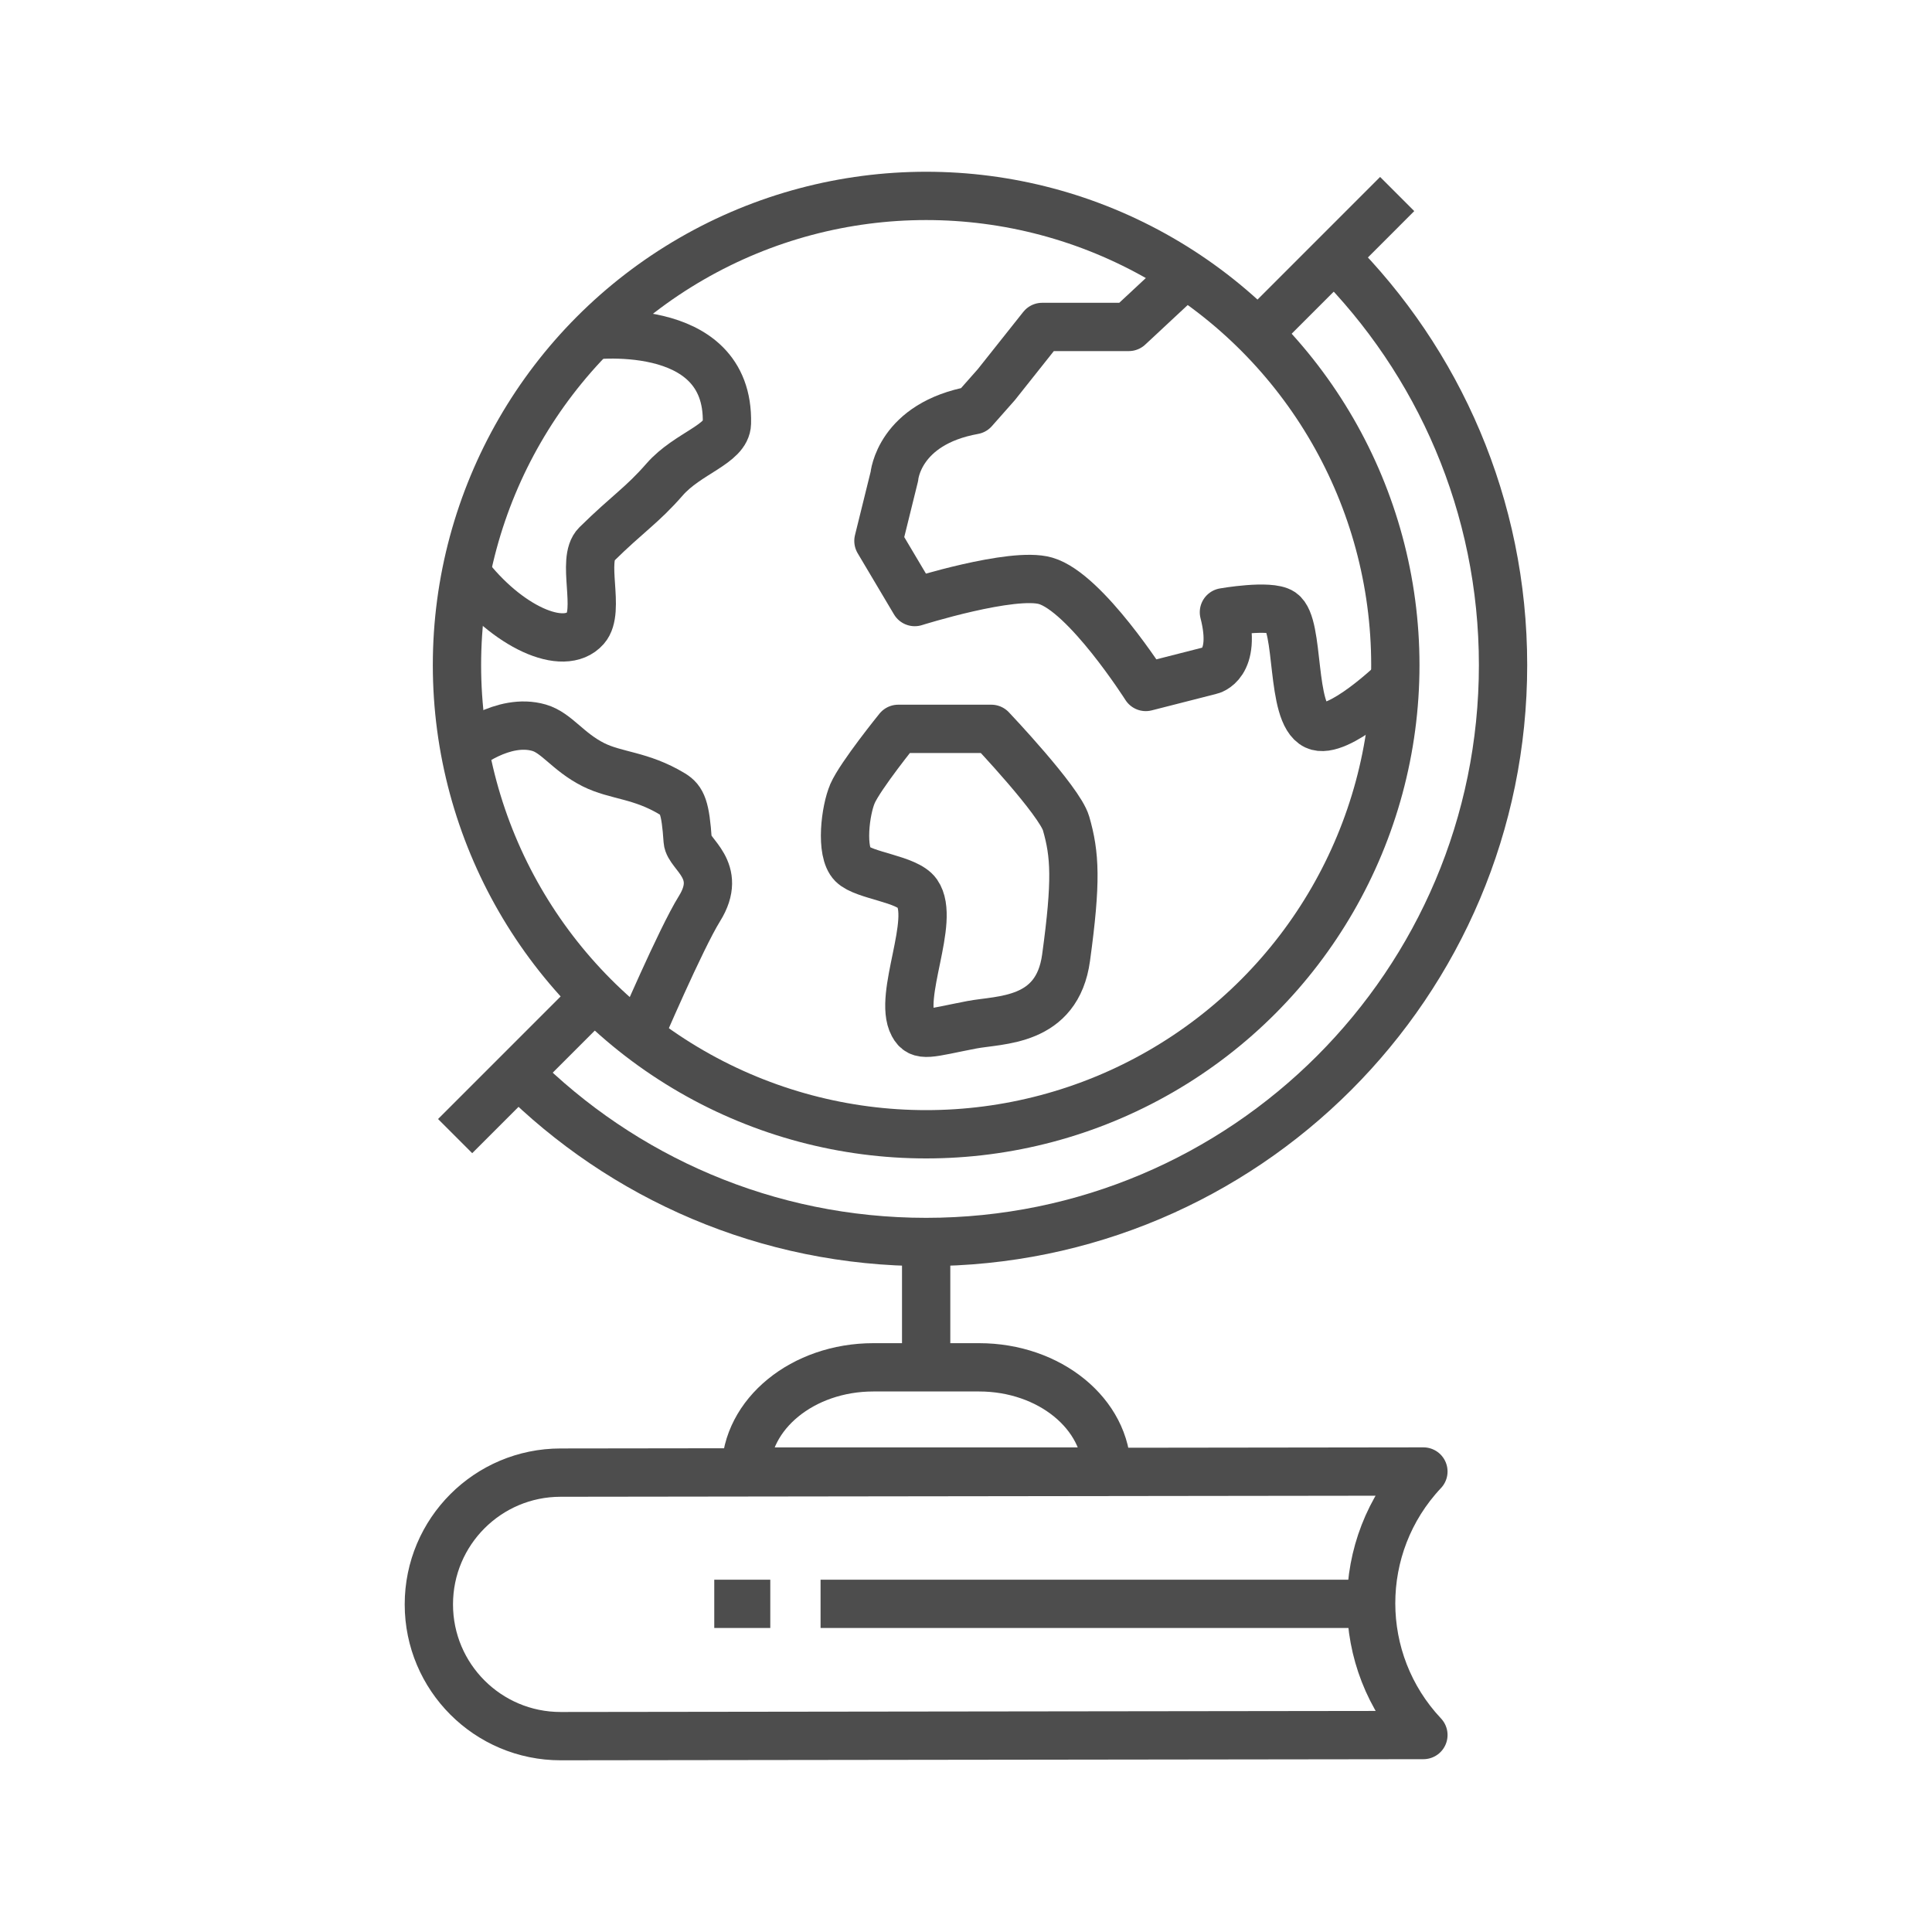
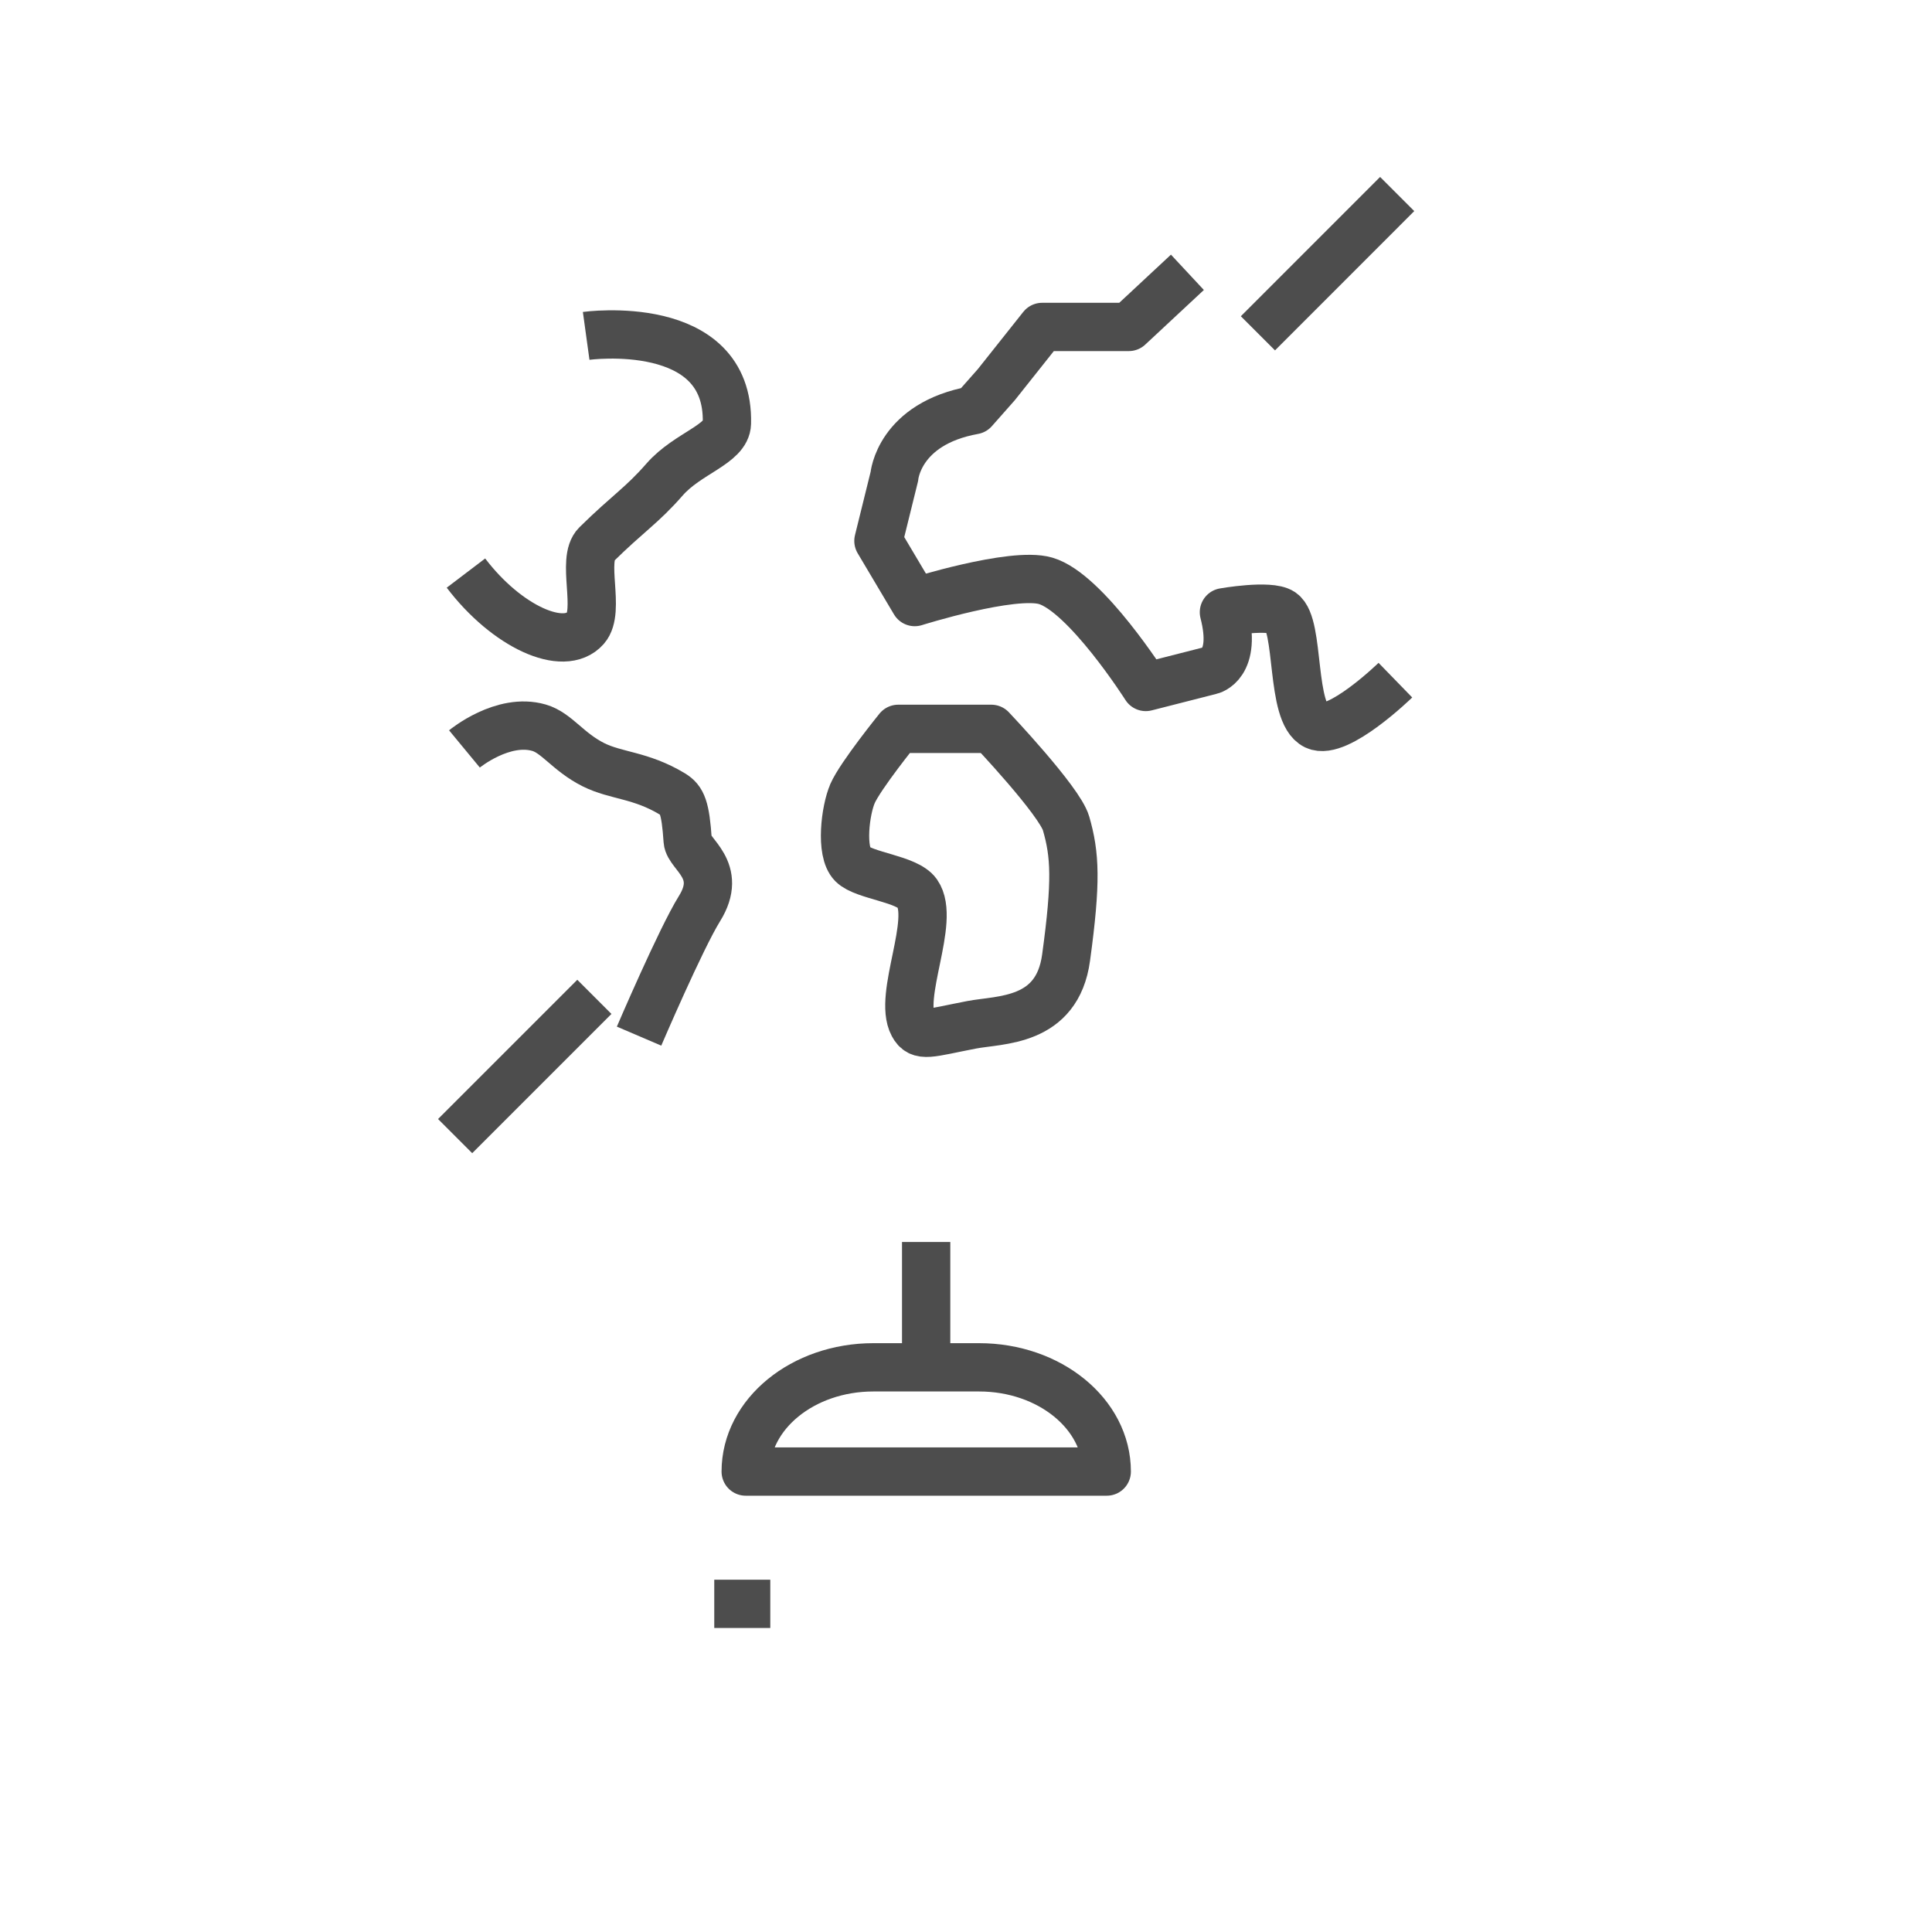
<svg xmlns="http://www.w3.org/2000/svg" id="Layer_1" viewBox="0 0 40 40">
  <defs>
    <style>.cls-1{fill:none;stroke:#4d4d4d;stroke-linejoin:round;}</style>
  </defs>
-   <path class="cls-1" d="M29.47,35.922l-17.863.023c-1.506,0-2.728-1.221-2.728-2.728h0c0-1.506,1.221-2.728,2.728-2.728l17.863-.023-.004.004c-1.439,1.533-1.437,3.92.004,5.451h0Z" />
-   <circle class="cls-1" cx="19.175" cy="13.77" r="9.714" />
-   <path class="cls-1" d="M27.621,5.323c2.162,2.162,3.498,5.148,3.498,8.446,0,6.597-5.348,11.945-11.945,11.945-3.298,0-6.285-1.337-8.446-3.498" />
  <line class="cls-1" x1="12.306" y1="20.639" x2="9.423" y2="23.522" />
  <line class="cls-1" x1="28.927" y1="4.017" x2="26.044" y2="6.901" />
  <path class="cls-1" d="M22.913,30.467h-7.474c0-1.192,1.183-2.158,2.643-2.158h2.189c1.46,0,2.643.966,2.643,2.158h0Z" />
  <path class="cls-1" d="M12.136,6.954s2.97-.409,2.914,1.811c-.011.433-.812.615-1.289,1.161-.476.545-.753.696-1.412,1.345-.322.317.092,1.372-.225,1.732-.45.512-1.635-.03-2.477-1.138" />
  <path class="cls-1" d="M9.616,15.506s.795-.657,1.545-.439c.365.106.597.5,1.124.765.47.236.98.209,1.636.606.203.123.27.282.317.968.019.281.743.605.244,1.406-.386.62-1.251,2.64-1.251,2.64" />
  <path class="cls-1" d="M17.65,16.433c-.147.334-.258,1.202,0,1.46.24.24,1.129.3,1.34.601.391.558-.406,2.123-.084,2.724.142.266.331.169,1.208,0,.59-.114,1.774-.044,1.958-1.39.218-1.591.186-2.135,0-2.78-.135-.468-1.548-1.958-1.548-1.958h-1.927s-.783.966-.948,1.343Z" />
  <path class="cls-1" d="M28.89,14.082s-1.193,1.16-1.653.941c-.53-.253-.315-2.087-.701-2.347-.248-.167-1.196,0-1.196,0,.281,1.094-.281,1.206-.281,1.206l-1.337.341s-1.244-1.958-2.075-2.198c-.684-.198-2.708.44-2.708.44l-.752-1.266.33-1.336s.088-1.09,1.644-1.371l.466-.527.95-1.196h1.793l1.214-1.131" />
-   <line class="cls-1" x1="16.989" y1="33.206" x2="28.631" y2="33.206" />
  <line class="cls-1" x1="15.948" y1="33.206" x2="14.788" y2="33.206" />
  <line class="cls-1" x1="19.175" y1="25.714" x2="19.175" y2="28.309" />
</svg>